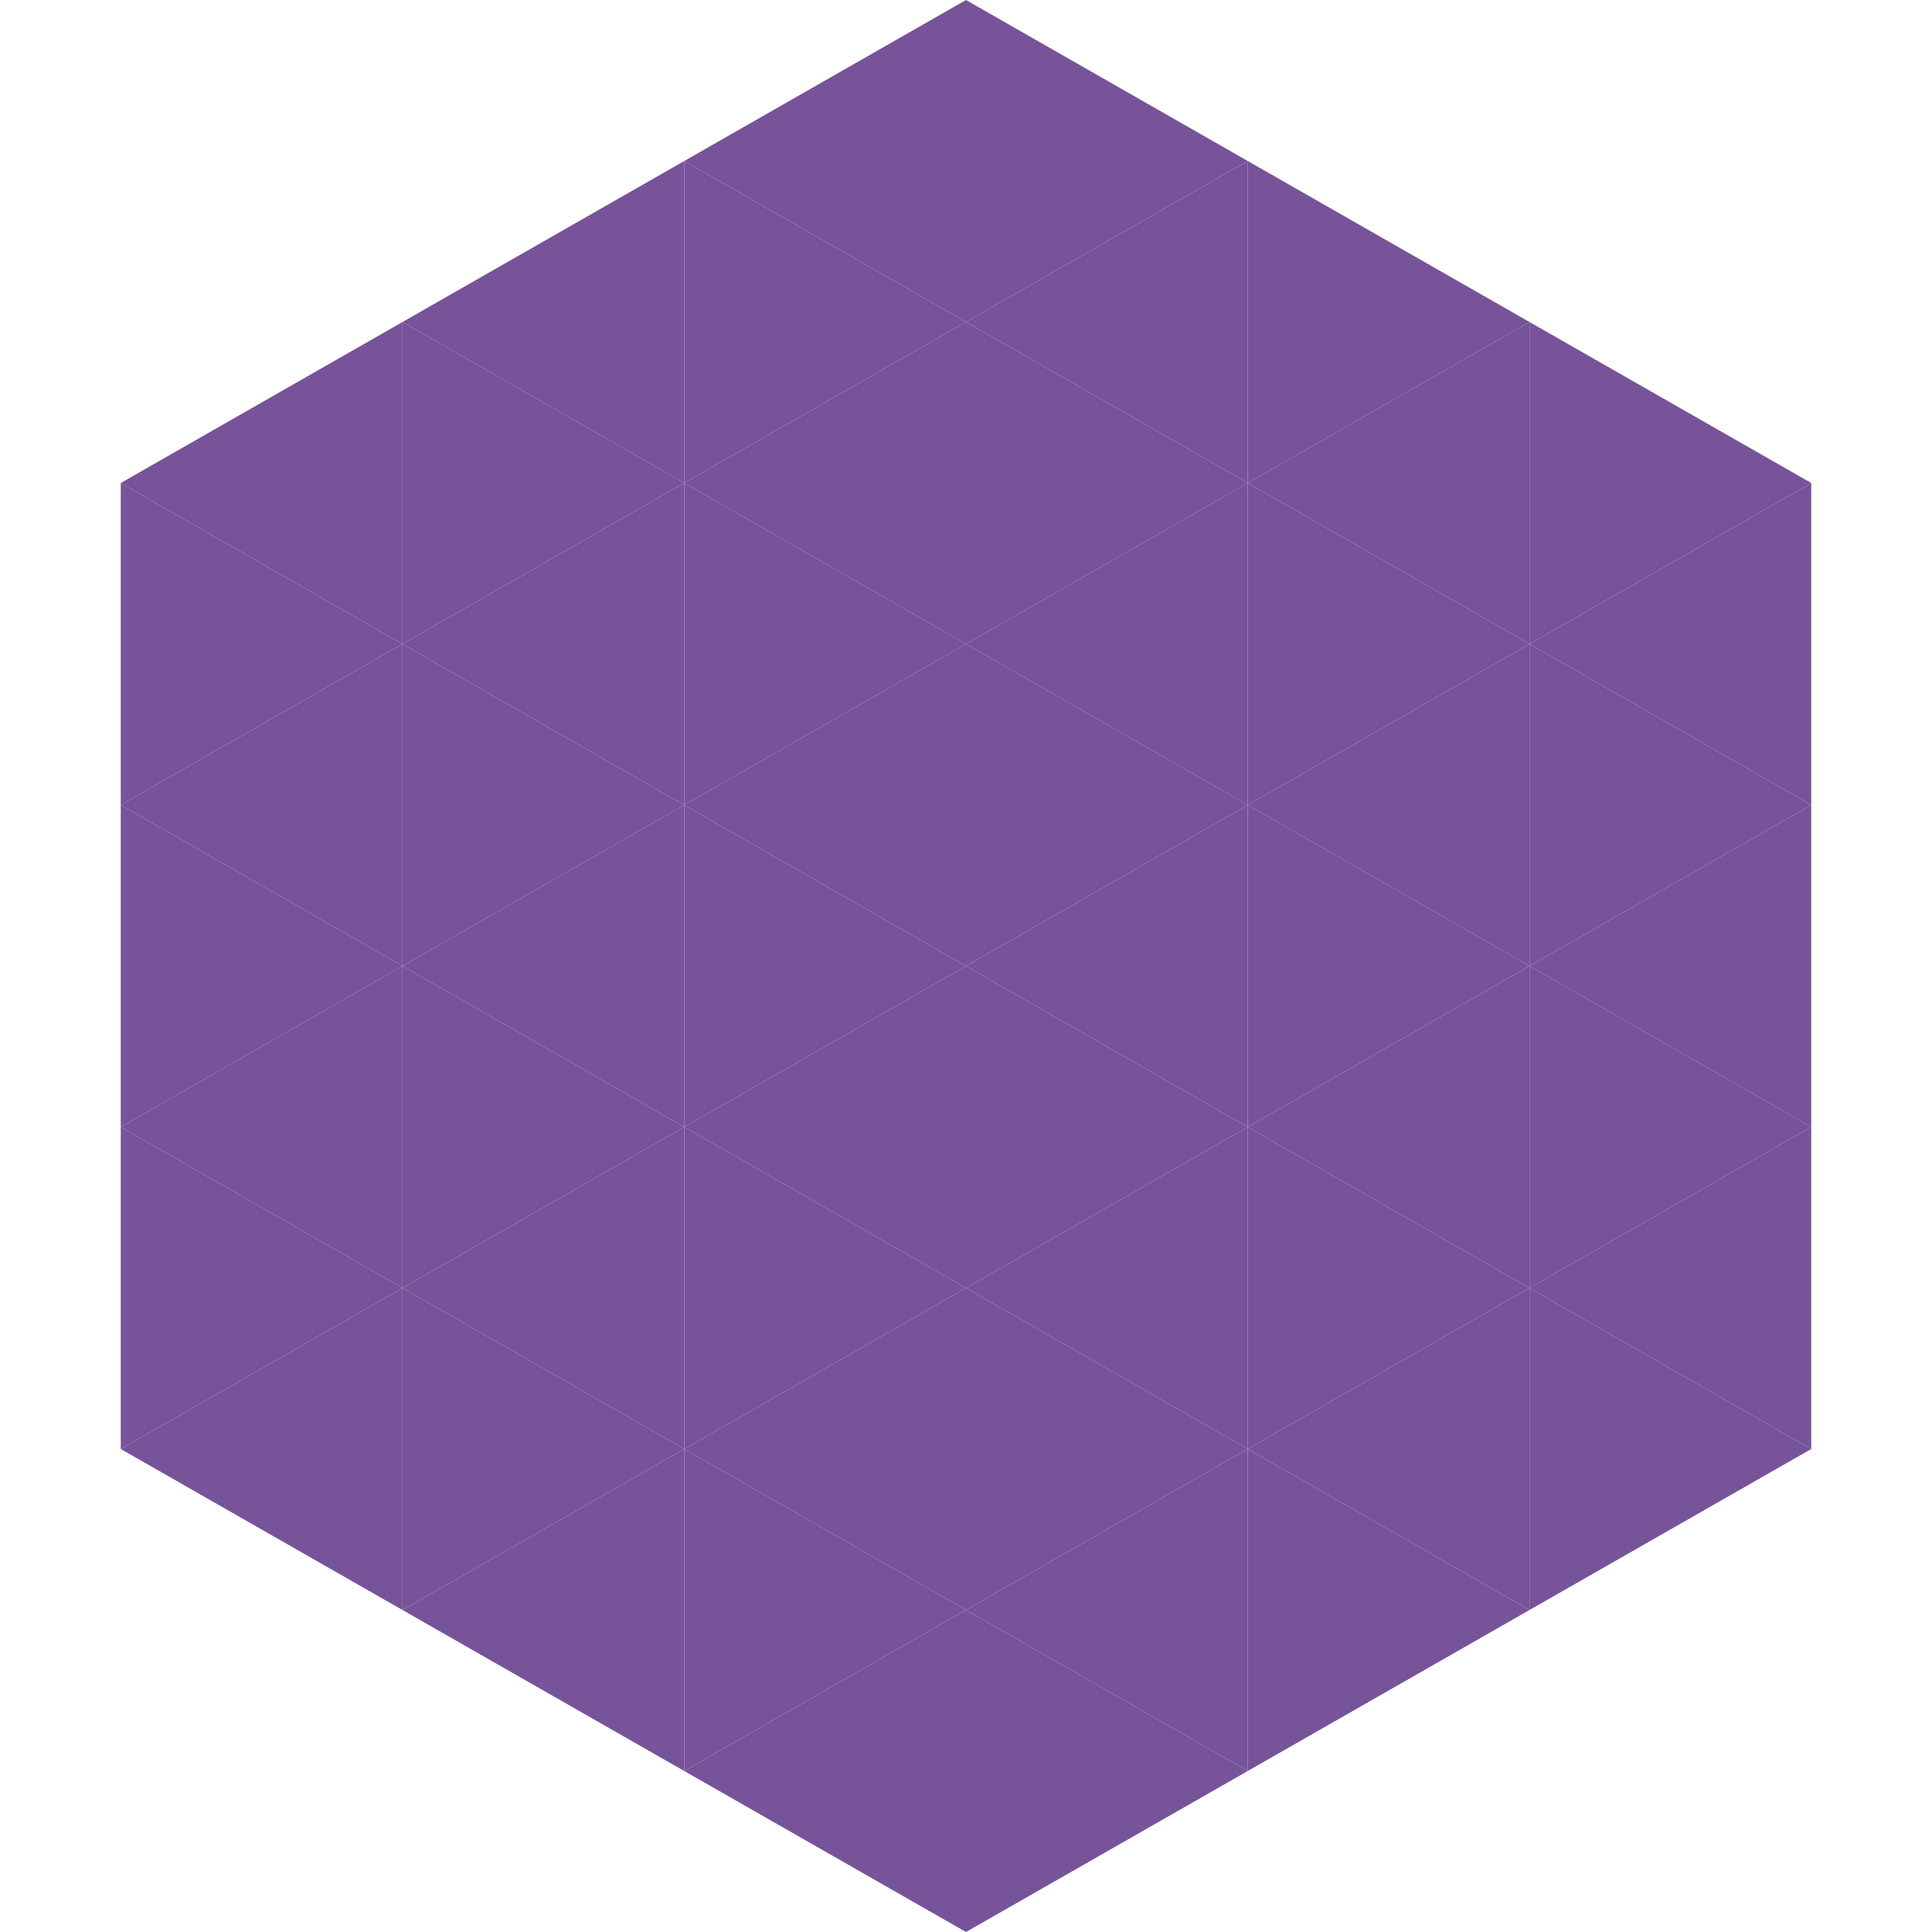
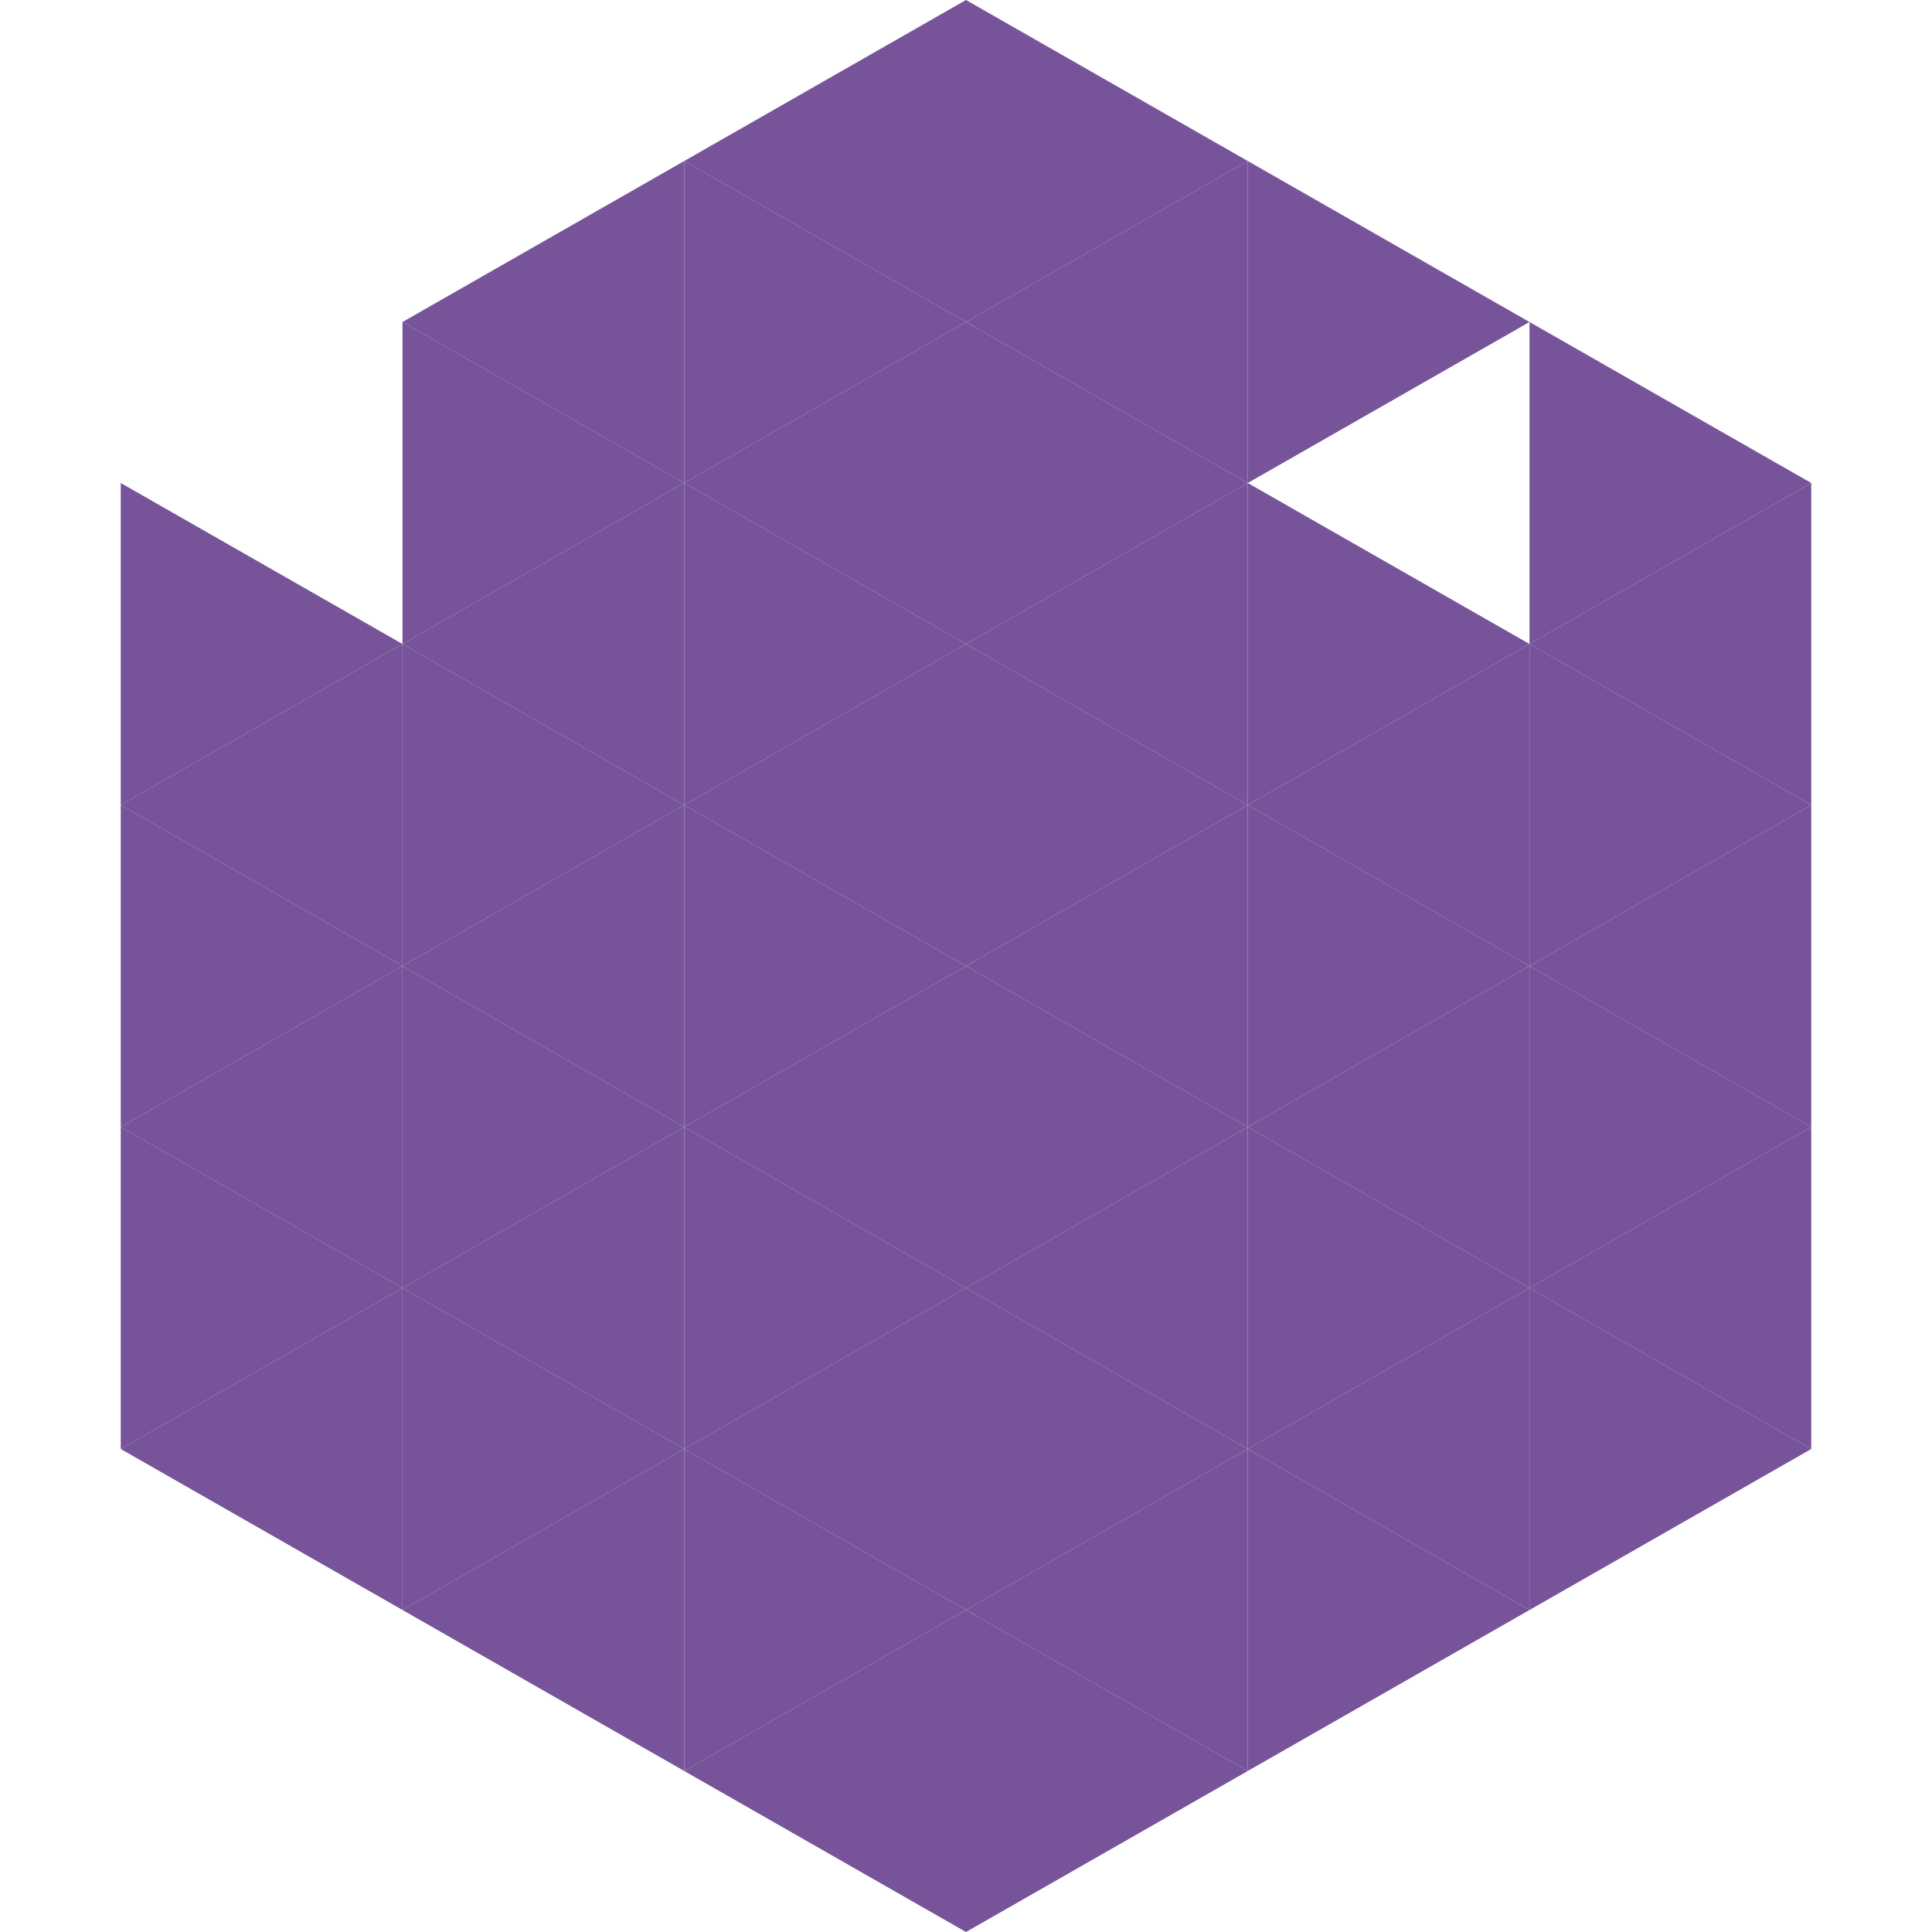
<svg xmlns="http://www.w3.org/2000/svg" width="240" height="240">
-   <polygon points="50,40 15,60 50,80" style="fill:rgb(119,83,154)" />
  <polygon points="190,40 225,60 190,80" style="fill:rgb(119,83,154)" />
  <polygon points="15,60 50,80 15,100" style="fill:rgb(119,83,154)" />
  <polygon points="225,60 190,80 225,100" style="fill:rgb(119,83,154)" />
  <polygon points="50,80 15,100 50,120" style="fill:rgb(119,83,154)" />
  <polygon points="190,80 225,100 190,120" style="fill:rgb(119,83,154)" />
  <polygon points="15,100 50,120 15,140" style="fill:rgb(119,83,154)" />
  <polygon points="225,100 190,120 225,140" style="fill:rgb(119,83,154)" />
  <polygon points="50,120 15,140 50,160" style="fill:rgb(119,83,154)" />
  <polygon points="190,120 225,140 190,160" style="fill:rgb(119,83,154)" />
  <polygon points="15,140 50,160 15,180" style="fill:rgb(119,83,154)" />
  <polygon points="225,140 190,160 225,180" style="fill:rgb(119,83,154)" />
  <polygon points="50,160 15,180 50,200" style="fill:rgb(119,83,154)" />
  <polygon points="190,160 225,180 190,200" style="fill:rgb(119,83,154)" />
  <polygon points="15,180 50,200 15,220" style="fill:rgb(255,255,255); fill-opacity:0" />
  <polygon points="225,180 190,200 225,220" style="fill:rgb(255,255,255); fill-opacity:0" />
  <polygon points="50,0 85,20 50,40" style="fill:rgb(255,255,255); fill-opacity:0" />
-   <polygon points="190,0 155,20 190,40" style="fill:rgb(255,255,255); fill-opacity:0" />
  <polygon points="85,20 50,40 85,60" style="fill:rgb(119,83,154)" />
  <polygon points="155,20 190,40 155,60" style="fill:rgb(119,83,154)" />
  <polygon points="50,40 85,60 50,80" style="fill:rgb(119,83,154)" />
-   <polygon points="190,40 155,60 190,80" style="fill:rgb(119,83,154)" />
  <polygon points="85,60 50,80 85,100" style="fill:rgb(119,83,154)" />
  <polygon points="155,60 190,80 155,100" style="fill:rgb(119,83,154)" />
  <polygon points="50,80 85,100 50,120" style="fill:rgb(119,83,154)" />
  <polygon points="190,80 155,100 190,120" style="fill:rgb(119,83,154)" />
  <polygon points="85,100 50,120 85,140" style="fill:rgb(119,83,154)" />
  <polygon points="155,100 190,120 155,140" style="fill:rgb(119,83,154)" />
  <polygon points="50,120 85,140 50,160" style="fill:rgb(119,83,154)" />
  <polygon points="190,120 155,140 190,160" style="fill:rgb(119,83,154)" />
  <polygon points="85,140 50,160 85,180" style="fill:rgb(119,83,154)" />
  <polygon points="155,140 190,160 155,180" style="fill:rgb(119,83,154)" />
  <polygon points="50,160 85,180 50,200" style="fill:rgb(119,83,154)" />
  <polygon points="190,160 155,180 190,200" style="fill:rgb(119,83,154)" />
  <polygon points="85,180 50,200 85,220" style="fill:rgb(119,83,154)" />
  <polygon points="155,180 190,200 155,220" style="fill:rgb(119,83,154)" />
  <polygon points="120,0 85,20 120,40" style="fill:rgb(119,83,154)" />
  <polygon points="120,0 155,20 120,40" style="fill:rgb(119,83,154)" />
  <polygon points="85,20 120,40 85,60" style="fill:rgb(119,83,154)" />
  <polygon points="155,20 120,40 155,60" style="fill:rgb(119,83,154)" />
  <polygon points="120,40 85,60 120,80" style="fill:rgb(119,83,154)" />
  <polygon points="120,40 155,60 120,80" style="fill:rgb(119,83,154)" />
  <polygon points="85,60 120,80 85,100" style="fill:rgb(119,83,154)" />
  <polygon points="155,60 120,80 155,100" style="fill:rgb(119,83,154)" />
  <polygon points="120,80 85,100 120,120" style="fill:rgb(119,83,154)" />
  <polygon points="120,80 155,100 120,120" style="fill:rgb(119,83,154)" />
  <polygon points="85,100 120,120 85,140" style="fill:rgb(119,83,154)" />
  <polygon points="155,100 120,120 155,140" style="fill:rgb(119,83,154)" />
  <polygon points="120,120 85,140 120,160" style="fill:rgb(119,83,154)" />
  <polygon points="120,120 155,140 120,160" style="fill:rgb(119,83,154)" />
  <polygon points="85,140 120,160 85,180" style="fill:rgb(119,83,154)" />
  <polygon points="155,140 120,160 155,180" style="fill:rgb(119,83,154)" />
  <polygon points="120,160 85,180 120,200" style="fill:rgb(119,83,154)" />
  <polygon points="120,160 155,180 120,200" style="fill:rgb(119,83,154)" />
  <polygon points="85,180 120,200 85,220" style="fill:rgb(119,83,154)" />
  <polygon points="155,180 120,200 155,220" style="fill:rgb(119,83,154)" />
  <polygon points="120,200 85,220 120,240" style="fill:rgb(119,83,154)" />
  <polygon points="120,200 155,220 120,240" style="fill:rgb(119,83,154)" />
  <polygon points="85,220 120,240 85,260" style="fill:rgb(255,255,255); fill-opacity:0" />
  <polygon points="155,220 120,240 155,260" style="fill:rgb(255,255,255); fill-opacity:0" />
</svg>